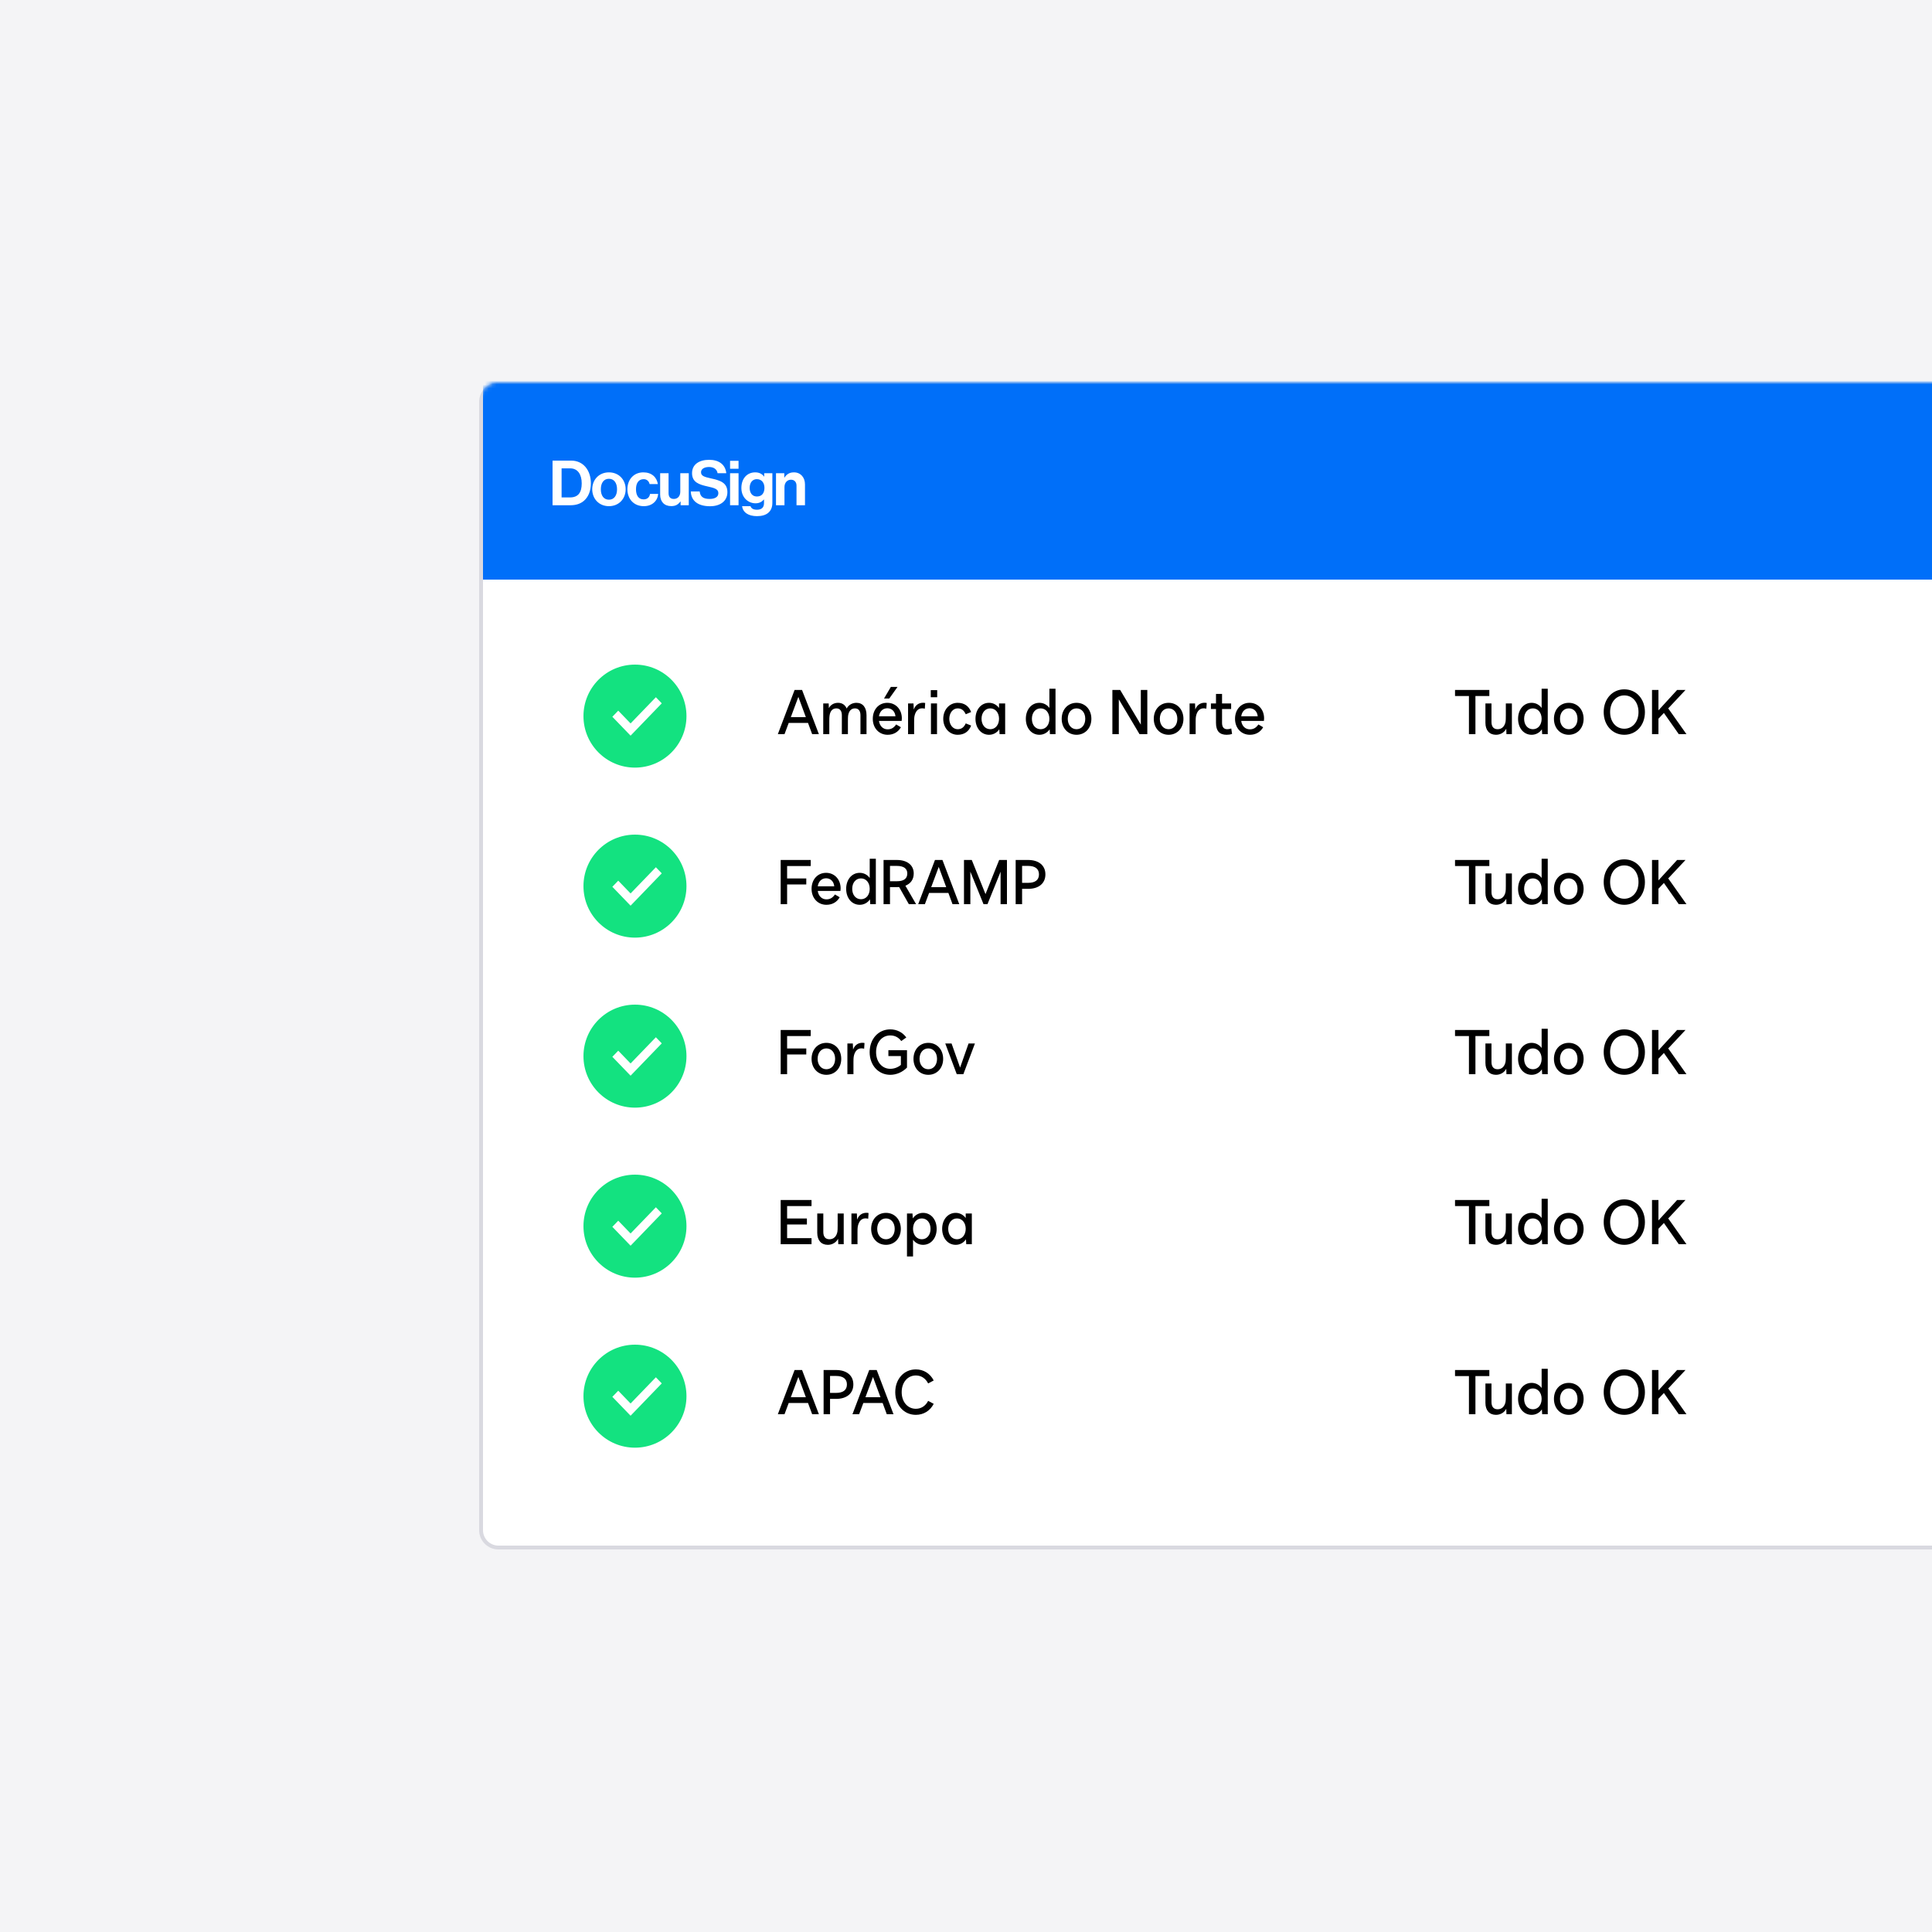
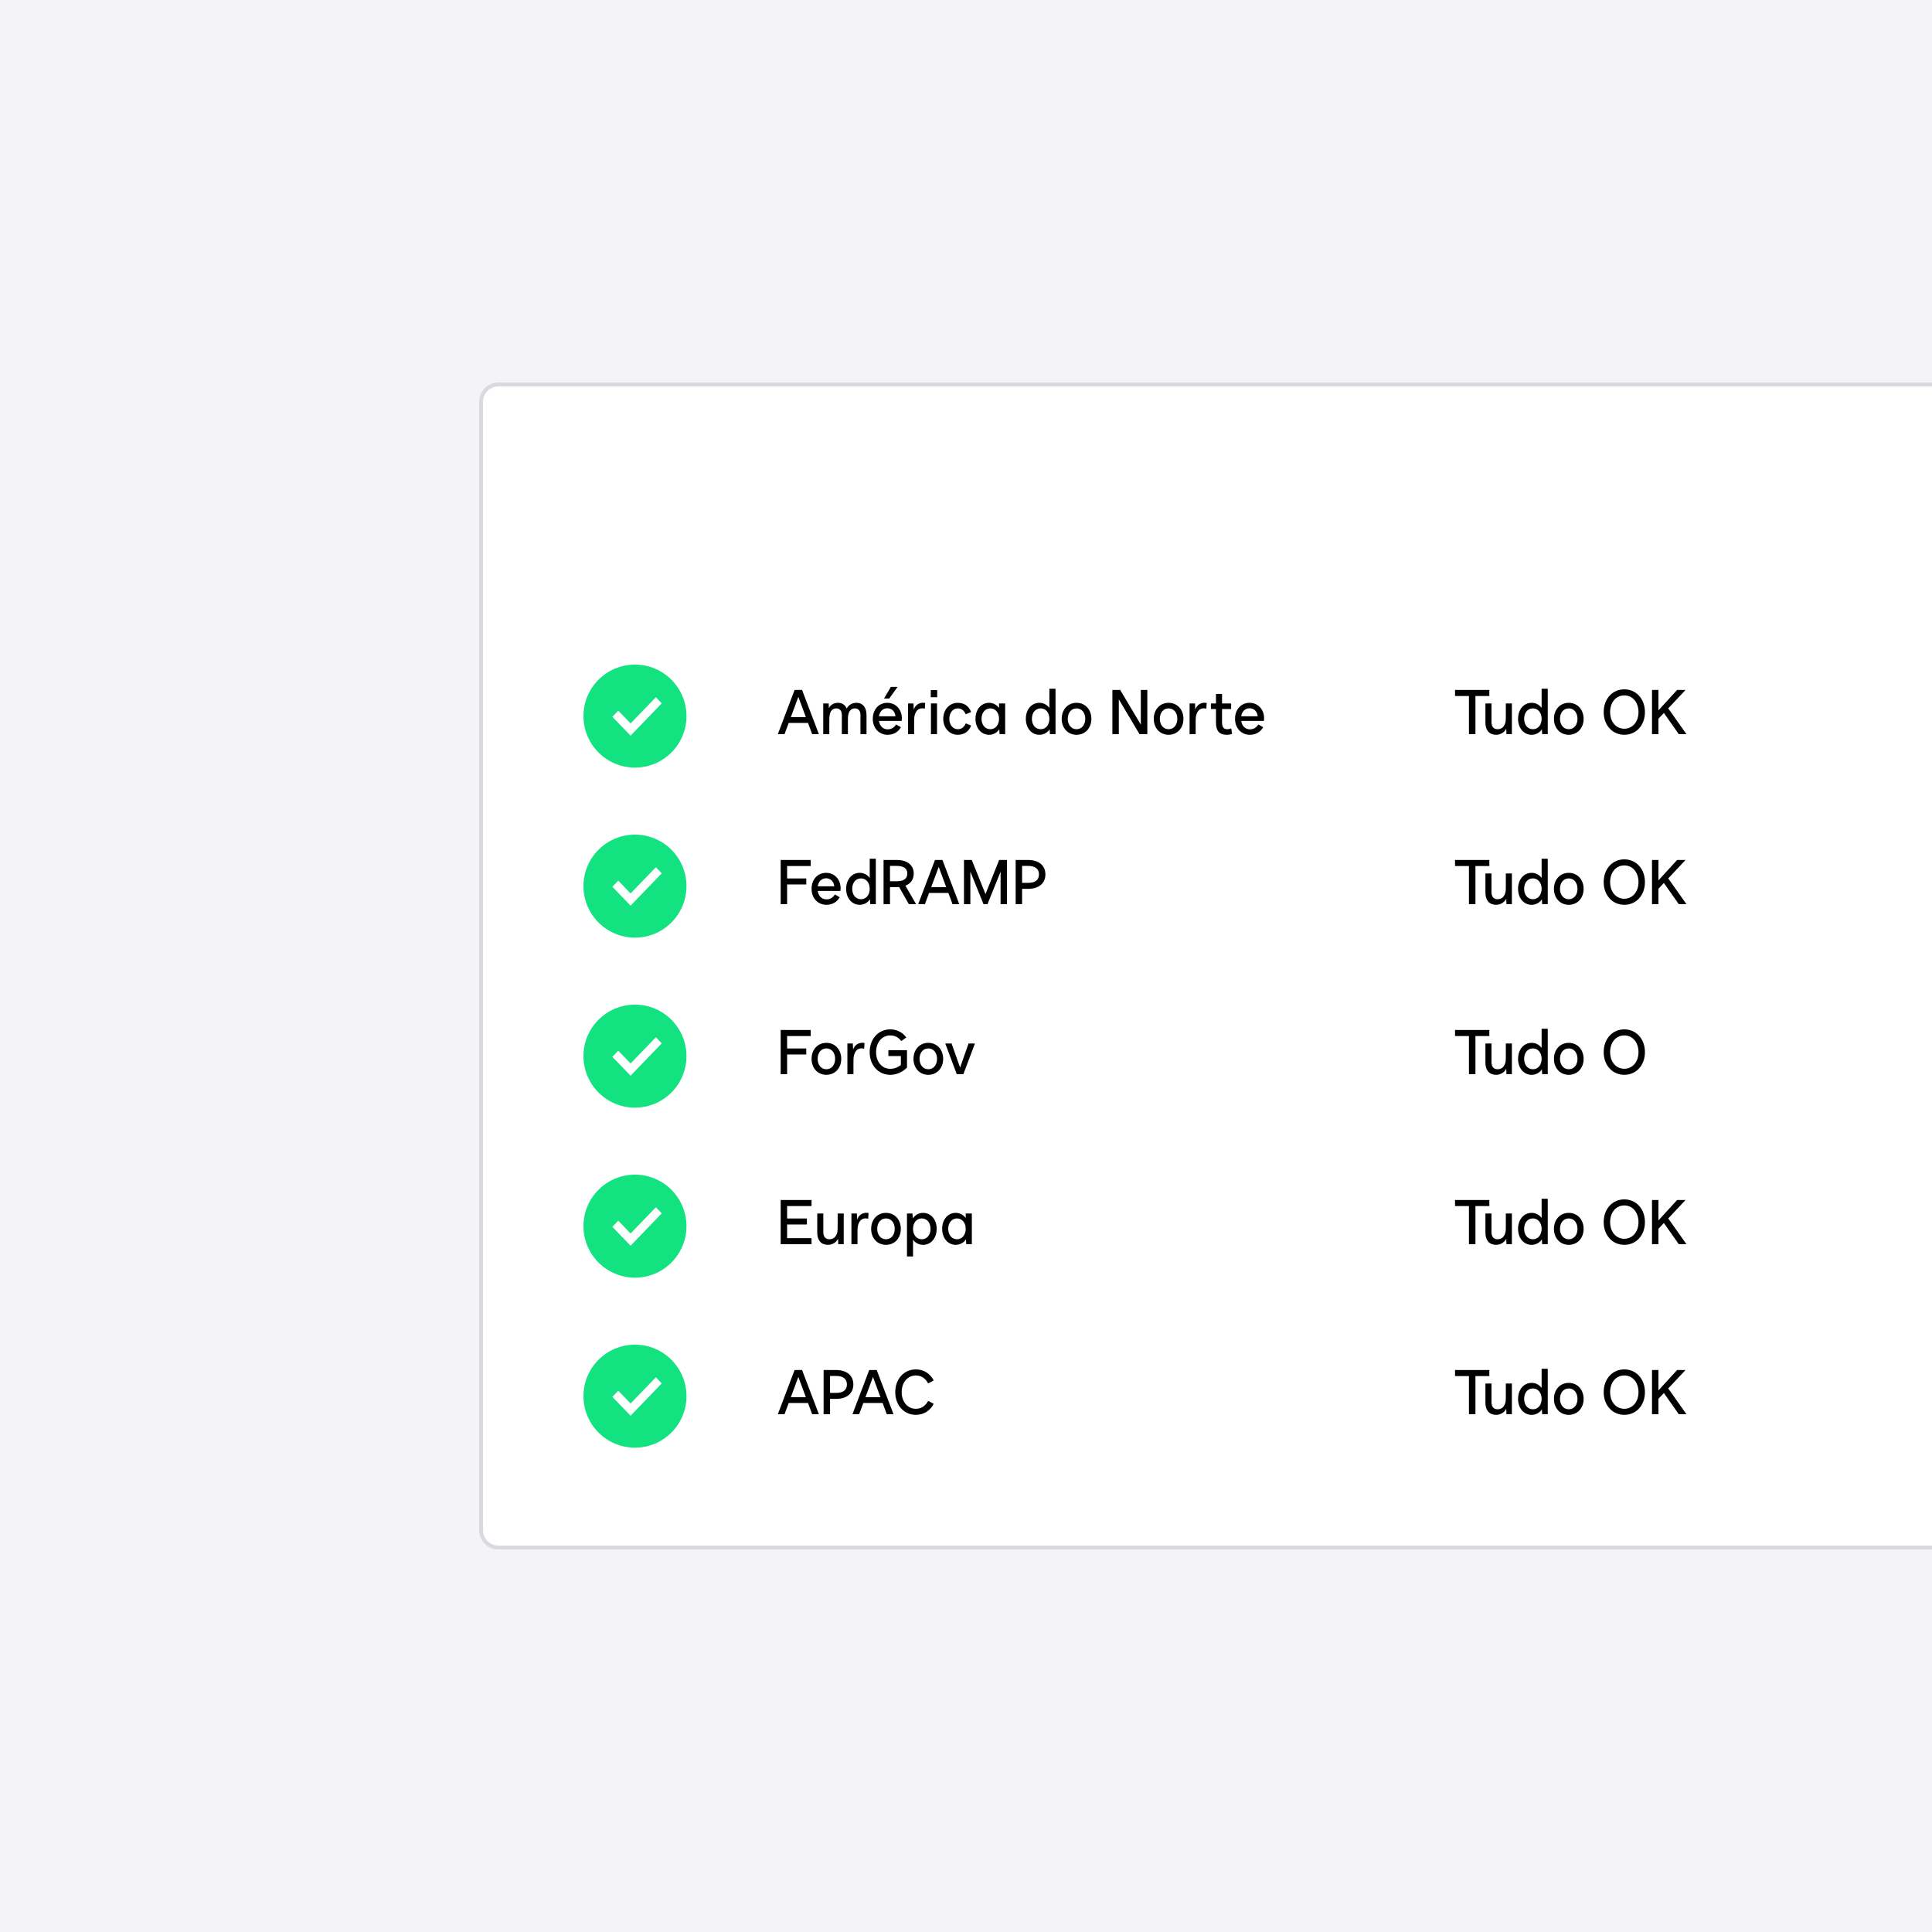
<svg xmlns="http://www.w3.org/2000/svg" width="500" height="500" viewBox="0 0 500 500" fill="none">
  <rect x="0" y="0" width="500" height="500" fill="#333333" stroke="none" />
  <g clip-path="url(#clip0_6311_13180)">
    <rect width="500" height="500" fill="#F4F4F6" />
    <path d="M500.5 100V99.5H500H129C126.515 99.5 124.5 101.515 124.5 104V396C124.5 398.485 126.515 400.5 129 400.5H500H500.5V400V100Z" fill="white" stroke="#D9D9E0" />
    <mask id="mask0_6311_13180" style="mask-type:alpha" maskUnits="userSpaceOnUse" x="124" y="99" width="377" height="302">
      <path d="M500.5 100V99.5H500H129C126.515 99.5 124.5 101.515 124.5 104V396C124.5 398.485 126.515 400.5 129 400.5H500H500.5V400V100Z" fill="white" stroke="white" />
    </mask>
    <g mask="url(#mask0_6311_13180)">
-       <rect x="125" y="90" width="397" height="60" fill="#006FF9" />
-     </g>
+       </g>
    <path d="M211.928 190L207.576 178.56H205.64L201.304 190H203.032L204.12 187.088H209.112L210.184 190H211.928ZM206.616 180.352L208.552 185.6H204.664L206.616 180.352Z" fill="black" />
    <path d="M221.662 181.888C220.542 181.888 219.63 182.432 219.118 183.36C218.718 182.416 217.934 181.888 216.894 181.888C215.822 181.888 214.942 182.416 214.51 183.264L214.462 182.048H213.054V190H214.622V186.688C214.622 185.968 214.638 185.568 214.686 185.232C214.846 184 215.454 183.328 216.462 183.328C217.358 183.328 217.87 183.968 217.87 185.104V190H219.438V186.688C219.438 185.968 219.454 185.568 219.486 185.232C219.662 184.016 220.286 183.328 221.262 183.328C222.174 183.328 222.686 183.968 222.686 185.104V190H224.254V185.104C224.254 183.088 223.294 181.888 221.662 181.888Z" fill="black" />
    <path d="M230.148 180.768L232.276 177.776H230.548L228.788 180.768H230.148ZM229.716 190.16C231.236 190.16 232.436 189.472 233.156 188.208L231.924 187.488C231.316 188.368 230.644 188.752 229.716 188.752C228.532 188.752 227.668 187.904 227.476 186.576H233.348C233.38 186.384 233.396 186.16 233.396 185.92C233.396 183.584 231.812 181.888 229.636 181.888C227.428 181.888 225.876 183.616 225.876 186.032C225.876 188.432 227.492 190.16 229.716 190.16ZM227.476 185.376C227.668 184.112 228.484 183.296 229.636 183.296C230.788 183.296 231.62 184.112 231.748 185.376H227.476Z" fill="black" />
    <path d="M236.575 190V186.912C236.575 186.208 236.591 185.792 236.639 185.488C236.879 184.096 237.599 183.312 238.639 183.312C238.879 183.312 239.103 183.344 239.343 183.408L239.439 181.936C239.247 181.888 239.071 181.872 238.879 181.872C237.759 181.872 236.879 182.512 236.495 183.6H236.479L236.415 182.048H235.007V190H236.575Z" fill="black" />
    <path d="M242.545 180.448V178.608H240.881V180.448H242.545ZM242.497 190V182.048H240.929V190H242.497Z" fill="black" />
    <path d="M247.839 190.16C249.519 190.16 250.735 189.344 251.327 187.776L249.935 187.216C249.455 188.256 248.815 188.72 247.839 188.72C246.607 188.72 245.679 187.552 245.679 186.032C245.679 184.496 246.607 183.328 247.839 183.328C248.815 183.328 249.455 183.808 249.935 184.848L251.327 184.272C250.735 182.704 249.519 181.888 247.839 181.888C245.711 181.888 244.111 183.68 244.111 186.032C244.111 188.384 245.711 190.16 247.839 190.16Z" fill="black" />
    <path d="M258.55 183.216C257.926 182.384 257.014 181.888 255.958 181.888C253.926 181.888 252.454 183.632 252.454 186.016C252.454 188.416 253.926 190.16 255.958 190.16C257.062 190.16 258.006 189.632 258.614 188.736L258.694 190H260.134V182.048H258.55V183.216ZM256.294 188.72C254.966 188.72 254.022 187.6 254.022 186.016C254.022 184.448 254.966 183.328 256.294 183.328C257.606 183.328 258.55 184.448 258.55 186.016C258.55 187.6 257.606 188.72 256.294 188.72Z" fill="black" />
    <path d="M271.582 183.216C270.974 182.384 270.062 181.888 268.99 181.888C266.958 181.888 265.486 183.616 265.486 186.032C265.486 188.432 266.958 190.16 268.99 190.16C270.094 190.16 271.038 189.632 271.646 188.752L271.726 190H273.166V178.24H271.582V183.216ZM269.326 188.72C267.982 188.72 267.054 187.616 267.054 186.032C267.054 184.432 267.982 183.328 269.326 183.328C270.654 183.328 271.582 184.448 271.582 186.032C271.582 187.616 270.654 188.72 269.326 188.72Z" fill="black" />
    <path d="M278.607 190.16C280.831 190.16 282.447 188.432 282.447 186.032C282.447 183.616 280.831 181.888 278.607 181.888C276.367 181.888 274.767 183.616 274.767 186.032C274.767 188.432 276.367 190.16 278.607 190.16ZM278.607 188.72C277.279 188.72 276.335 187.616 276.335 186.032C276.335 184.432 277.263 183.328 278.607 183.328C279.935 183.328 280.863 184.432 280.863 186.032C280.863 187.616 279.935 188.72 278.607 188.72Z" fill="black" />
    <path d="M295.244 187.536L289.9 178.56H287.884V190H289.548V180.992L294.908 190H296.924V178.56H295.244V187.536Z" fill="black" />
    <path d="M302.435 190.16C304.659 190.16 306.275 188.432 306.275 186.032C306.275 183.616 304.659 181.888 302.435 181.888C300.195 181.888 298.595 183.616 298.595 186.032C298.595 188.432 300.195 190.16 302.435 190.16ZM302.435 188.72C301.107 188.72 300.163 187.616 300.163 186.032C300.163 184.432 301.091 183.328 302.435 183.328C303.763 183.328 304.691 184.432 304.691 186.032C304.691 187.616 303.763 188.72 302.435 188.72Z" fill="black" />
    <path d="M309.434 190V186.912C309.434 186.208 309.45 185.792 309.498 185.488C309.738 184.096 310.458 183.312 311.498 183.312C311.738 183.312 311.962 183.344 312.202 183.408L312.298 181.936C312.106 181.888 311.93 181.872 311.738 181.872C310.618 181.872 309.738 182.512 309.354 183.6H309.338L309.274 182.048H307.866V190H309.434Z" fill="black" />
    <path d="M317.449 190.16C317.929 190.16 318.425 190.096 318.857 189.936L318.649 188.528C318.297 188.656 317.945 188.72 317.625 188.72C316.713 188.72 316.265 188.176 316.265 187.072V183.488H318.617V182.048H316.265V179.584H314.697V182.048H313.385V183.488H314.697V187.056C314.697 189.168 315.593 190.16 317.449 190.16Z" fill="black" />
    <path d="M323.466 190.16C324.986 190.16 326.186 189.472 326.906 188.208L325.674 187.488C325.066 188.368 324.394 188.752 323.466 188.752C322.282 188.752 321.418 187.904 321.226 186.576H327.098C327.13 186.384 327.146 186.16 327.146 185.92C327.146 183.584 325.562 181.888 323.386 181.888C321.178 181.888 319.626 183.616 319.626 186.032C319.626 188.432 321.242 190.16 323.466 190.16ZM321.226 185.376C321.418 184.112 322.234 183.296 323.386 183.296C324.538 183.296 325.37 184.112 325.498 185.376H321.226Z" fill="black" />
    <path d="M385.44 178.56H376.56V180.128H380.16V190H381.84V180.128H385.44V178.56Z" fill="black" />
    <path d="M389.707 185.2C389.707 186.08 389.691 186.448 389.643 186.752C389.419 187.984 388.683 188.72 387.595 188.72C386.555 188.72 385.995 188.064 385.995 186.848V182.048H384.427V187.056C384.427 188.992 385.451 190.16 387.163 190.16C388.315 190.16 389.323 189.552 389.819 188.592L389.867 190H391.275V182.048H389.707V185.2Z" fill="black" />
    <path d="M398.972 183.216C398.364 182.384 397.452 181.888 396.38 181.888C394.348 181.888 392.876 183.616 392.876 186.032C392.876 188.432 394.348 190.16 396.38 190.16C397.484 190.16 398.428 189.632 399.036 188.752L399.116 190H400.556V178.24H398.972V183.216ZM396.716 188.72C395.372 188.72 394.444 187.616 394.444 186.032C394.444 184.432 395.372 183.328 396.716 183.328C398.044 183.328 398.972 184.448 398.972 186.032C398.972 187.616 398.044 188.72 396.716 188.72Z" fill="black" />
    <path d="M405.998 190.16C408.222 190.16 409.838 188.432 409.838 186.032C409.838 183.616 408.222 181.888 405.998 181.888C403.758 181.888 402.158 183.616 402.158 186.032C402.158 188.432 403.758 190.16 405.998 190.16ZM405.998 188.72C404.67 188.72 403.726 187.616 403.726 186.032C403.726 184.432 404.654 183.328 405.998 183.328C407.326 183.328 408.254 184.432 408.254 186.032C408.254 187.616 407.326 188.72 405.998 188.72Z" fill="black" />
    <path d="M420.362 190.16C423.466 190.16 425.706 187.696 425.706 184.288C425.706 180.88 423.466 178.4 420.362 178.4C417.274 178.4 415.034 180.88 415.034 184.288C415.034 187.696 417.29 190.16 420.362 190.16ZM420.362 188.592C418.218 188.592 416.698 186.8 416.698 184.288C416.698 181.76 418.218 179.968 420.362 179.968C422.522 179.968 424.042 181.76 424.042 184.288C424.042 186.8 422.506 188.592 420.362 188.592Z" fill="black" />
    <path d="M436.452 190L431.732 183.328L436.212 178.56H434.036L429.204 183.84V178.56H427.54V190H429.204V186L430.612 184.512L434.468 190H436.452Z" fill="black" />
    <path d="M209.816 222.56H202.04V234H203.704V228.896H208.664V227.344H203.704V224.128H209.816V222.56Z" fill="black" />
    <path d="M213.873 234.16C215.393 234.16 216.593 233.472 217.313 232.208L216.081 231.488C215.473 232.368 214.801 232.752 213.873 232.752C212.689 232.752 211.825 231.904 211.633 230.576H217.505C217.537 230.384 217.553 230.16 217.553 229.92C217.553 227.584 215.969 225.888 213.793 225.888C211.585 225.888 210.033 227.616 210.033 230.032C210.033 232.432 211.649 234.16 213.873 234.16ZM211.633 229.376C211.825 228.112 212.641 227.296 213.793 227.296C214.945 227.296 215.777 228.112 215.905 229.376H211.633Z" fill="black" />
    <path d="M225.082 227.216C224.474 226.384 223.562 225.888 222.49 225.888C220.458 225.888 218.986 227.616 218.986 230.032C218.986 232.432 220.458 234.16 222.49 234.16C223.594 234.16 224.538 233.632 225.146 232.752L225.226 234H226.666V222.24H225.082V227.216ZM222.826 232.72C221.482 232.72 220.554 231.616 220.554 230.032C220.554 228.432 221.482 227.328 222.826 227.328C224.154 227.328 225.082 228.448 225.082 230.032C225.082 231.616 224.154 232.72 222.826 232.72Z" fill="black" />
    <path d="M234.313 229.216C235.689 228.688 236.473 227.584 236.473 226.048C236.473 223.904 234.793 222.56 232.105 222.56H228.665V234H230.329V229.584H232.105C232.313 229.584 232.505 229.584 232.697 229.568L235.209 234H237.081L234.313 229.216ZM230.329 224.096H232.105C233.865 224.096 234.809 224.784 234.809 226.048C234.809 227.392 233.897 228.064 232.121 228.064H230.329V224.096Z" fill="black" />
    <path d="M248.256 234L243.904 222.56H241.968L237.632 234H239.36L240.448 231.088H245.44L246.512 234H248.256ZM242.944 224.352L244.88 229.6H240.992L242.944 224.352Z" fill="black" />
    <path d="M260.598 222.56H258.582L255.046 231.392L251.494 222.56H249.478V234H251.126V225.584L254.534 234H255.558L258.95 225.6V234H260.598V222.56Z" fill="black" />
    <path d="M266.069 222.56H262.853V234H264.517V230.032H266.069C268.853 230.032 270.549 228.608 270.549 226.288C270.549 223.984 268.837 222.56 266.069 222.56ZM264.517 228.48V224.096H266.069C267.909 224.096 268.885 224.864 268.885 226.288C268.885 227.728 267.925 228.48 266.069 228.48H264.517Z" fill="black" />
    <path d="M385.44 222.56H376.56V224.128H380.16V234H381.84V224.128H385.44V222.56Z" fill="black" />
    <path d="M389.707 229.2C389.707 230.08 389.691 230.448 389.643 230.752C389.419 231.984 388.683 232.72 387.595 232.72C386.555 232.72 385.995 232.064 385.995 230.848V226.048H384.427V231.056C384.427 232.992 385.451 234.16 387.163 234.16C388.315 234.16 389.323 233.552 389.819 232.592L389.867 234H391.275V226.048H389.707V229.2Z" fill="black" />
    <path d="M398.972 227.216C398.364 226.384 397.452 225.888 396.38 225.888C394.348 225.888 392.876 227.616 392.876 230.032C392.876 232.432 394.348 234.16 396.38 234.16C397.484 234.16 398.428 233.632 399.036 232.752L399.116 234H400.556V222.24H398.972V227.216ZM396.716 232.72C395.372 232.72 394.444 231.616 394.444 230.032C394.444 228.432 395.372 227.328 396.716 227.328C398.044 227.328 398.972 228.448 398.972 230.032C398.972 231.616 398.044 232.72 396.716 232.72Z" fill="black" />
    <path d="M405.998 234.16C408.222 234.16 409.838 232.432 409.838 230.032C409.838 227.616 408.222 225.888 405.998 225.888C403.758 225.888 402.158 227.616 402.158 230.032C402.158 232.432 403.758 234.16 405.998 234.16ZM405.998 232.72C404.67 232.72 403.726 231.616 403.726 230.032C403.726 228.432 404.654 227.328 405.998 227.328C407.326 227.328 408.254 228.432 408.254 230.032C408.254 231.616 407.326 232.72 405.998 232.72Z" fill="black" />
    <path d="M420.362 234.16C423.466 234.16 425.706 231.696 425.706 228.288C425.706 224.88 423.466 222.4 420.362 222.4C417.274 222.4 415.034 224.88 415.034 228.288C415.034 231.696 417.29 234.16 420.362 234.16ZM420.362 232.592C418.218 232.592 416.698 230.8 416.698 228.288C416.698 225.76 418.218 223.968 420.362 223.968C422.522 223.968 424.042 225.76 424.042 228.288C424.042 230.8 422.506 232.592 420.362 232.592Z" fill="black" />
    <path d="M436.452 234L431.732 227.328L436.212 222.56H434.036L429.204 227.84V222.56H427.54V234H429.204V230L430.612 228.512L434.468 234H436.452Z" fill="black" />
    <path d="M209.816 266.56H202.04V278H203.704V272.896H208.664V271.344H203.704V268.128H209.816V266.56Z" fill="black" />
    <path d="M213.873 278.16C216.097 278.16 217.713 276.432 217.713 274.032C217.713 271.616 216.097 269.888 213.873 269.888C211.633 269.888 210.033 271.616 210.033 274.032C210.033 276.432 211.633 278.16 213.873 278.16ZM213.873 276.72C212.545 276.72 211.601 275.616 211.601 274.032C211.601 272.432 212.529 271.328 213.873 271.328C215.201 271.328 216.129 272.432 216.129 274.032C216.129 275.616 215.201 276.72 213.873 276.72Z" fill="black" />
    <path d="M220.872 278V274.912C220.872 274.208 220.888 273.792 220.936 273.488C221.176 272.096 221.896 271.312 222.936 271.312C223.176 271.312 223.4 271.344 223.64 271.408L223.736 269.936C223.544 269.888 223.368 269.872 223.176 269.872C222.056 269.872 221.176 270.512 220.792 271.6H220.776L220.712 270.048H219.304V278H220.872Z" fill="black" />
    <path d="M229.914 273.312H233.146V275.6C232.346 276.256 231.402 276.608 230.394 276.608C228.266 276.608 226.73 274.8 226.73 272.288C226.73 269.76 228.266 267.968 230.394 267.968C231.578 267.968 232.538 268.464 233.242 269.424L234.554 268.496C233.578 267.152 232.09 266.4 230.394 266.4C227.322 266.4 225.066 268.88 225.066 272.288C225.066 275.68 227.322 278.16 230.394 278.16C231.978 278.16 233.546 277.488 234.73 276.288V271.792H229.914V273.312Z" fill="black" />
    <path d="M240.248 278.16C242.472 278.16 244.088 276.432 244.088 274.032C244.088 271.616 242.472 269.888 240.248 269.888C238.008 269.888 236.408 271.616 236.408 274.032C236.408 276.432 238.008 278.16 240.248 278.16ZM240.248 276.72C238.92 276.72 237.976 275.616 237.976 274.032C237.976 272.432 238.904 271.328 240.248 271.328C241.576 271.328 242.504 272.432 242.504 274.032C242.504 275.616 241.576 276.72 240.248 276.72Z" fill="black" />
    <path d="M248.471 276.288L246.263 270.048H244.631L247.607 278H249.319L252.311 270.048H250.663L248.471 276.288Z" fill="black" />
    <path d="M385.44 266.56H376.56V268.128H380.16V278H381.84V268.128H385.44V266.56Z" fill="black" />
    <path d="M389.707 273.2C389.707 274.08 389.691 274.448 389.643 274.752C389.419 275.984 388.683 276.72 387.595 276.72C386.555 276.72 385.995 276.064 385.995 274.848V270.048H384.427V275.056C384.427 276.992 385.451 278.16 387.163 278.16C388.315 278.16 389.323 277.552 389.819 276.592L389.867 278H391.275V270.048H389.707V273.2Z" fill="black" />
    <path d="M398.972 271.216C398.364 270.384 397.452 269.888 396.38 269.888C394.348 269.888 392.876 271.616 392.876 274.032C392.876 276.432 394.348 278.16 396.38 278.16C397.484 278.16 398.428 277.632 399.036 276.752L399.116 278H400.556V266.24H398.972V271.216ZM396.716 276.72C395.372 276.72 394.444 275.616 394.444 274.032C394.444 272.432 395.372 271.328 396.716 271.328C398.044 271.328 398.972 272.448 398.972 274.032C398.972 275.616 398.044 276.72 396.716 276.72Z" fill="black" />
    <path d="M405.998 278.16C408.222 278.16 409.838 276.432 409.838 274.032C409.838 271.616 408.222 269.888 405.998 269.888C403.758 269.888 402.158 271.616 402.158 274.032C402.158 276.432 403.758 278.16 405.998 278.16ZM405.998 276.72C404.67 276.72 403.726 275.616 403.726 274.032C403.726 272.432 404.654 271.328 405.998 271.328C407.326 271.328 408.254 272.432 408.254 274.032C408.254 275.616 407.326 276.72 405.998 276.72Z" fill="black" />
    <path d="M420.362 278.16C423.466 278.16 425.706 275.696 425.706 272.288C425.706 268.88 423.466 266.4 420.362 266.4C417.274 266.4 415.034 268.88 415.034 272.288C415.034 275.696 417.29 278.16 420.362 278.16ZM420.362 276.592C418.218 276.592 416.698 274.8 416.698 272.288C416.698 269.76 418.218 267.968 420.362 267.968C422.522 267.968 424.042 269.76 424.042 272.288C424.042 274.8 422.506 276.592 420.362 276.592Z" fill="black" />
-     <path d="M436.452 278L431.732 271.328L436.212 266.56H434.036L429.204 271.84V266.56H427.54V278H429.204V274L430.612 272.512L434.468 278H436.452Z" fill="black" />
    <path d="M210.024 310.56H202.04V322H210.024V320.432H203.704V316.896H208.824V315.344H203.704V312.128H210.024V310.56Z" fill="black" />
    <path d="M216.785 317.2C216.785 318.08 216.769 318.448 216.721 318.752C216.497 319.984 215.761 320.72 214.673 320.72C213.633 320.72 213.073 320.064 213.073 318.848V314.048H211.505V319.056C211.505 320.992 212.529 322.16 214.241 322.16C215.393 322.16 216.401 321.552 216.897 320.592L216.945 322H218.353V314.048H216.785V317.2Z" fill="black" />
    <path d="M221.919 322V318.912C221.919 318.208 221.935 317.792 221.983 317.488C222.223 316.096 222.943 315.312 223.983 315.312C224.223 315.312 224.447 315.344 224.687 315.408L224.783 313.936C224.591 313.888 224.415 313.872 224.223 313.872C223.103 313.872 222.223 314.512 221.839 315.6H221.823L221.759 314.048H220.351V322H221.919Z" fill="black" />
    <path d="M229.294 322.16C231.518 322.16 233.134 320.432 233.134 318.032C233.134 315.616 231.518 313.888 229.294 313.888C227.054 313.888 225.454 315.616 225.454 318.032C225.454 320.432 227.054 322.16 229.294 322.16ZM229.294 320.72C227.966 320.72 227.022 319.616 227.022 318.032C227.022 316.432 227.95 315.328 229.294 315.328C230.622 315.328 231.55 316.432 231.55 318.032C231.55 319.616 230.622 320.72 229.294 320.72Z" fill="black" />
    <path d="M238.886 313.888C237.782 313.888 236.854 314.432 236.23 315.312L236.15 314.048H234.726V325.168H236.294V320.848C236.902 321.664 237.814 322.16 238.886 322.16C240.934 322.16 242.406 320.432 242.406 318.032C242.406 315.616 240.934 313.888 238.886 313.888ZM238.566 320.72C237.238 320.72 236.294 319.616 236.294 318.032C236.294 316.432 237.222 315.328 238.566 315.328C239.894 315.328 240.822 316.432 240.822 318.032C240.822 319.616 239.894 320.72 238.566 320.72Z" fill="black" />
    <path d="M249.925 315.216C249.301 314.384 248.389 313.888 247.333 313.888C245.301 313.888 243.829 315.632 243.829 318.016C243.829 320.416 245.301 322.16 247.333 322.16C248.437 322.16 249.381 321.632 249.989 320.736L250.069 322H251.509V314.048H249.925V315.216ZM247.669 320.72C246.341 320.72 245.397 319.6 245.397 318.016C245.397 316.448 246.341 315.328 247.669 315.328C248.981 315.328 249.925 316.448 249.925 318.016C249.925 319.6 248.981 320.72 247.669 320.72Z" fill="black" />
    <path d="M211.928 366L207.576 354.56H205.64L201.304 366H203.032L204.12 363.088H209.112L210.184 366H211.928ZM206.616 356.352L208.552 361.6H204.664L206.616 356.352Z" fill="black" />
    <path d="M216.365 354.56H213.149V366H214.813V362.032H216.365C219.149 362.032 220.845 360.608 220.845 358.288C220.845 355.984 219.133 354.56 216.365 354.56ZM214.813 360.48V356.096H216.365C218.205 356.096 219.181 356.864 219.181 358.288C219.181 359.728 218.221 360.48 216.365 360.48H214.813Z" fill="black" />
    <path d="M231.24 366L226.888 354.56H224.952L220.616 366H222.344L223.432 363.088H228.424L229.496 366H231.24ZM225.928 356.352L227.864 361.6H223.976L225.928 356.352Z" fill="black" />
    <path d="M237.019 366.16C239.019 366.16 240.715 365.12 241.643 363.312L240.203 362.544C239.531 363.856 238.395 364.592 237.019 364.592C234.891 364.592 233.355 362.8 233.355 360.288C233.355 357.76 234.891 355.968 237.019 355.968C238.395 355.968 239.531 356.704 240.203 358.032L241.643 357.264C240.715 355.456 239.035 354.4 237.019 354.4C233.947 354.4 231.691 356.88 231.691 360.288C231.691 363.68 233.947 366.16 237.019 366.16Z" fill="black" />
    <path d="M385.44 310.56H376.56V312.128H380.16V322H381.84V312.128H385.44V310.56Z" fill="black" />
    <path d="M389.707 317.2C389.707 318.08 389.691 318.448 389.643 318.752C389.419 319.984 388.683 320.72 387.595 320.72C386.555 320.72 385.995 320.064 385.995 318.848V314.048H384.427V319.056C384.427 320.992 385.451 322.16 387.163 322.16C388.315 322.16 389.323 321.552 389.819 320.592L389.867 322H391.275V314.048H389.707V317.2Z" fill="black" />
    <path d="M398.972 315.216C398.364 314.384 397.452 313.888 396.38 313.888C394.348 313.888 392.876 315.616 392.876 318.032C392.876 320.432 394.348 322.16 396.38 322.16C397.484 322.16 398.428 321.632 399.036 320.752L399.116 322H400.556V310.24H398.972V315.216ZM396.716 320.72C395.372 320.72 394.444 319.616 394.444 318.032C394.444 316.432 395.372 315.328 396.716 315.328C398.044 315.328 398.972 316.448 398.972 318.032C398.972 319.616 398.044 320.72 396.716 320.72Z" fill="black" />
    <path d="M405.998 322.16C408.222 322.16 409.838 320.432 409.838 318.032C409.838 315.616 408.222 313.888 405.998 313.888C403.758 313.888 402.158 315.616 402.158 318.032C402.158 320.432 403.758 322.16 405.998 322.16ZM405.998 320.72C404.67 320.72 403.726 319.616 403.726 318.032C403.726 316.432 404.654 315.328 405.998 315.328C407.326 315.328 408.254 316.432 408.254 318.032C408.254 319.616 407.326 320.72 405.998 320.72Z" fill="black" />
    <path d="M420.362 322.16C423.466 322.16 425.706 319.696 425.706 316.288C425.706 312.88 423.466 310.4 420.362 310.4C417.274 310.4 415.034 312.88 415.034 316.288C415.034 319.696 417.29 322.16 420.362 322.16ZM420.362 320.592C418.218 320.592 416.698 318.8 416.698 316.288C416.698 313.76 418.218 311.968 420.362 311.968C422.522 311.968 424.042 313.76 424.042 316.288C424.042 318.8 422.506 320.592 420.362 320.592Z" fill="black" />
    <path d="M436.452 322L431.732 315.328L436.212 310.56H434.036L429.204 315.84V310.56H427.54V322H429.204V318L430.612 316.512L434.468 322H436.452Z" fill="black" />
    <path d="M385.44 354.56H376.56V356.128H380.16V366H381.84V356.128H385.44V354.56Z" fill="black" />
    <path d="M389.707 361.2C389.707 362.08 389.691 362.448 389.643 362.752C389.419 363.984 388.683 364.72 387.595 364.72C386.555 364.72 385.995 364.064 385.995 362.848V358.048H384.427V363.056C384.427 364.992 385.451 366.16 387.163 366.16C388.315 366.16 389.323 365.552 389.819 364.592L389.867 366H391.275V358.048H389.707V361.2Z" fill="black" />
    <path d="M398.972 359.216C398.364 358.384 397.452 357.888 396.38 357.888C394.348 357.888 392.876 359.616 392.876 362.032C392.876 364.432 394.348 366.16 396.38 366.16C397.484 366.16 398.428 365.632 399.036 364.752L399.116 366H400.556V354.24H398.972V359.216ZM396.716 364.72C395.372 364.72 394.444 363.616 394.444 362.032C394.444 360.432 395.372 359.328 396.716 359.328C398.044 359.328 398.972 360.448 398.972 362.032C398.972 363.616 398.044 364.72 396.716 364.72Z" fill="black" />
    <path d="M405.998 366.16C408.222 366.16 409.838 364.432 409.838 362.032C409.838 359.616 408.222 357.888 405.998 357.888C403.758 357.888 402.158 359.616 402.158 362.032C402.158 364.432 403.758 366.16 405.998 366.16ZM405.998 364.72C404.67 364.72 403.726 363.616 403.726 362.032C403.726 360.432 404.654 359.328 405.998 359.328C407.326 359.328 408.254 360.432 408.254 362.032C408.254 363.616 407.326 364.72 405.998 364.72Z" fill="black" />
    <path d="M420.362 366.16C423.466 366.16 425.706 363.696 425.706 360.288C425.706 356.88 423.466 354.4 420.362 354.4C417.274 354.4 415.034 356.88 415.034 360.288C415.034 363.696 417.29 366.16 420.362 366.16ZM420.362 364.592C418.218 364.592 416.698 362.8 416.698 360.288C416.698 357.76 418.218 355.968 420.362 355.968C422.522 355.968 424.042 357.76 424.042 360.288C424.042 362.8 422.506 364.592 420.362 364.592Z" fill="black" />
    <path d="M436.452 366L431.732 359.328L436.212 354.56H434.036L429.204 359.84V354.56H427.54V366H429.204V362L430.612 360.512L434.468 366H436.452Z" fill="black" />
    <circle cx="164.329" cy="185.329" r="13.329" fill="#13E280" />
    <path fill-rule="evenodd" clip-rule="evenodd" d="M169.738 180.441L163.193 187.224L160.001 183.917L158.475 185.499L163.193 190.388L171.264 182.023L169.738 180.441Z" fill="white" />
    <circle cx="164.329" cy="229.329" r="13.329" fill="#13E280" />
    <path fill-rule="evenodd" clip-rule="evenodd" d="M169.738 224.441L163.193 231.224L160.001 227.917L158.475 229.499L163.193 234.388L171.264 226.023L169.738 224.441Z" fill="white" />
    <circle cx="164.329" cy="273.329" r="13.329" fill="#13E280" />
    <path fill-rule="evenodd" clip-rule="evenodd" d="M169.738 268.441L163.193 275.224L160.001 271.917L158.475 273.499L163.193 278.388L171.264 270.023L169.738 268.441Z" fill="white" />
    <circle cx="164.329" cy="317.329" r="13.329" fill="#13E280" />
    <path fill-rule="evenodd" clip-rule="evenodd" d="M169.738 312.441L163.193 319.224L160.001 315.917L158.475 317.499L163.193 322.388L171.264 314.023L169.738 312.441Z" fill="white" />
-     <path fill-rule="evenodd" clip-rule="evenodd" d="M147.499 128.736H145.339V121.212H147.564C149.548 121.212 150.548 122.81 150.548 125.103C150.548 127.396 149.693 128.736 147.499 128.736M147.854 119.21H143V130.755H147.66C149.112 130.755 150.226 130.351 151.081 129.64C152.291 128.623 152.92 126.976 152.92 125.103C152.92 121.697 150.936 119.21 147.854 119.21" fill="white" />
    <path fill-rule="evenodd" clip-rule="evenodd" d="M157.593 129.318C156.238 129.318 155.496 128.236 155.496 126.621C155.496 125.007 156.238 123.909 157.593 123.909C158.932 123.909 159.69 125.007 159.69 126.621C159.69 128.236 158.932 129.318 157.593 129.318M157.593 122.246C155.028 122.246 153.269 124.151 153.269 126.621C153.269 129.092 155.028 130.997 157.593 130.997C160.158 130.997 161.917 129.092 161.917 126.621C161.917 124.151 160.158 122.246 157.593 122.246" fill="white" />
    <path fill-rule="evenodd" clip-rule="evenodd" d="M166.562 129.237C165.223 129.237 164.594 128.187 164.594 126.621C164.594 125.023 165.272 124.006 166.594 124.006C167.401 124.006 167.966 124.554 168.111 125.281H170.257C169.966 123.489 168.644 122.246 166.498 122.246C163.981 122.246 162.368 124.151 162.368 126.621C162.368 129.092 163.997 130.997 166.611 130.997C168.821 130.997 170.192 129.592 170.338 127.832H168.224C168.079 128.769 167.45 129.237 166.562 129.237" fill="white" />
    <path fill-rule="evenodd" clip-rule="evenodd" d="M176.058 127.251C176.058 128.349 175.429 129.124 174.396 129.124C173.461 129.124 173.025 128.591 173.025 127.622V122.472H170.847V127.994C170.847 129.802 171.879 130.981 173.719 130.981C174.88 130.981 175.526 130.545 176.09 129.786H176.139V130.755H178.252V122.472H176.058V127.251Z" fill="white" />
    <path fill-rule="evenodd" clip-rule="evenodd" d="M188.941 121.313H191.135V119.26H188.941V121.313Z" fill="white" />
    <path fill-rule="evenodd" clip-rule="evenodd" d="M188.941 130.754H191.135V122.471H188.941V130.754Z" fill="white" />
    <path fill-rule="evenodd" clip-rule="evenodd" d="M195.886 128.494C194.757 128.494 194.015 127.671 194.015 126.266C194.015 124.877 194.757 124.006 195.87 124.006C197.193 124.006 197.838 125.039 197.838 126.25C197.838 127.477 197.274 128.494 195.886 128.494V128.494ZM197.774 123.343H197.741C197.241 122.649 196.483 122.246 195.45 122.246C193.353 122.246 191.869 123.828 191.869 126.298C191.869 128.801 193.676 130.254 195.515 130.254C196.564 130.254 197.193 129.834 197.677 129.285H197.725V130.19C197.725 131.32 197.128 131.917 195.886 131.917C194.87 131.917 194.402 131.514 194.224 130.997H192.046C192.272 132.611 193.659 133.58 195.918 133.58C197.144 133.58 198.209 133.29 198.903 132.644C199.516 132.079 199.887 131.287 199.887 130.125V122.472H197.774V123.343Z" fill="white" />
    <path fill-rule="evenodd" clip-rule="evenodd" d="M205.473 122.246C204.344 122.246 203.586 122.714 203.021 123.602H202.973V122.472H200.827V130.755H203.021V126.056C203.021 124.926 203.731 124.151 204.699 124.151C205.618 124.151 206.135 124.781 206.135 125.669V130.755H208.329V125.346C208.329 123.537 207.183 122.246 205.473 122.246" fill="white" />
    <path fill-rule="evenodd" clip-rule="evenodd" d="M183.941 123.795C182.231 123.424 181.425 123.15 181.425 122.213C181.425 121.39 182.247 120.857 183.506 120.857C184.654 120.857 185.532 121.396 185.712 122.471H187.962C187.733 120.229 186.071 119 183.522 119C180.957 119 179.101 120.179 179.101 122.455C179.101 124.861 180.989 125.41 183.054 125.878C184.813 126.282 185.91 126.508 185.91 127.638C185.91 128.704 184.861 129.124 183.667 129.124C182.022 129.124 181.231 128.575 181.07 127.186H178.779C178.859 129.624 180.634 131.013 183.764 131.013C186.362 131.013 188.249 129.705 188.249 127.364C188.249 124.877 186.313 124.312 183.941 123.795" fill="white" />
    <circle cx="164.329" cy="361.329" r="13.329" fill="#13E280" />
    <path fill-rule="evenodd" clip-rule="evenodd" d="M169.738 356.441L163.193 363.224L160.001 359.917L158.475 361.499L163.193 366.388L171.264 358.023L169.738 356.441Z" fill="white" />
  </g>
  <defs>
    <clipPath id="clip0_6311_13180">
      <rect width="500" height="500" fill="white" />
    </clipPath>
  </defs>
</svg>